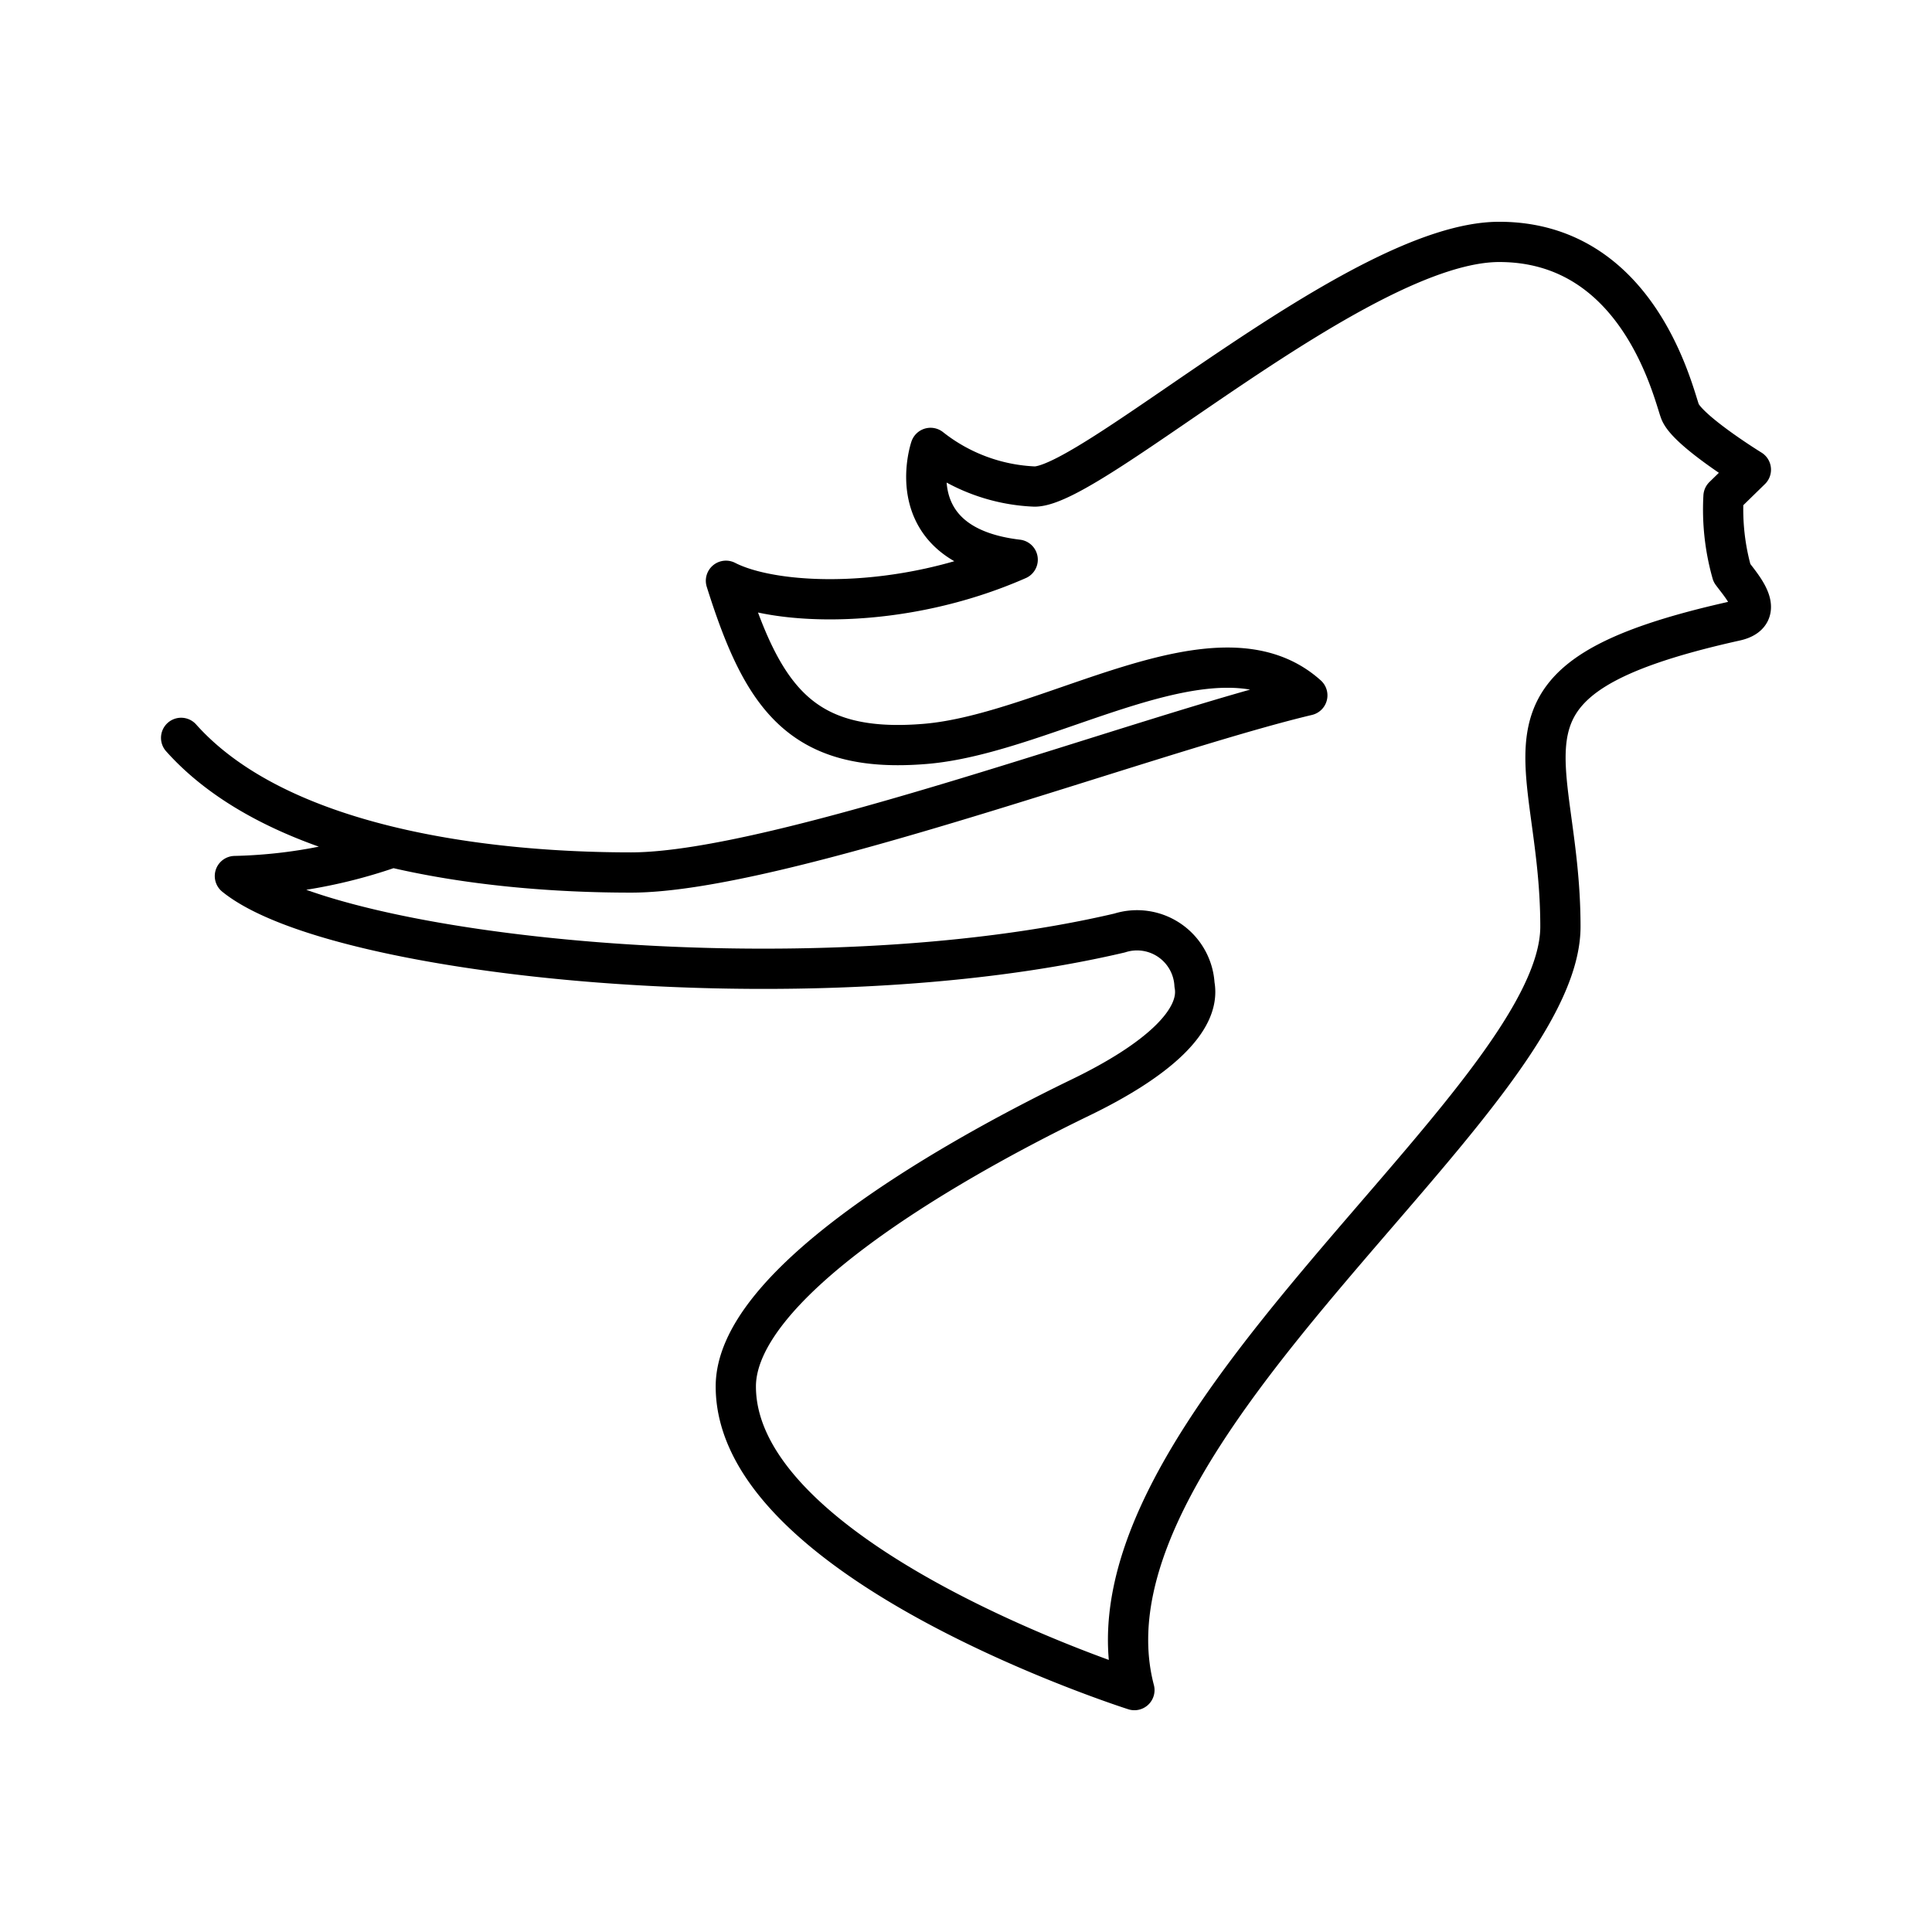
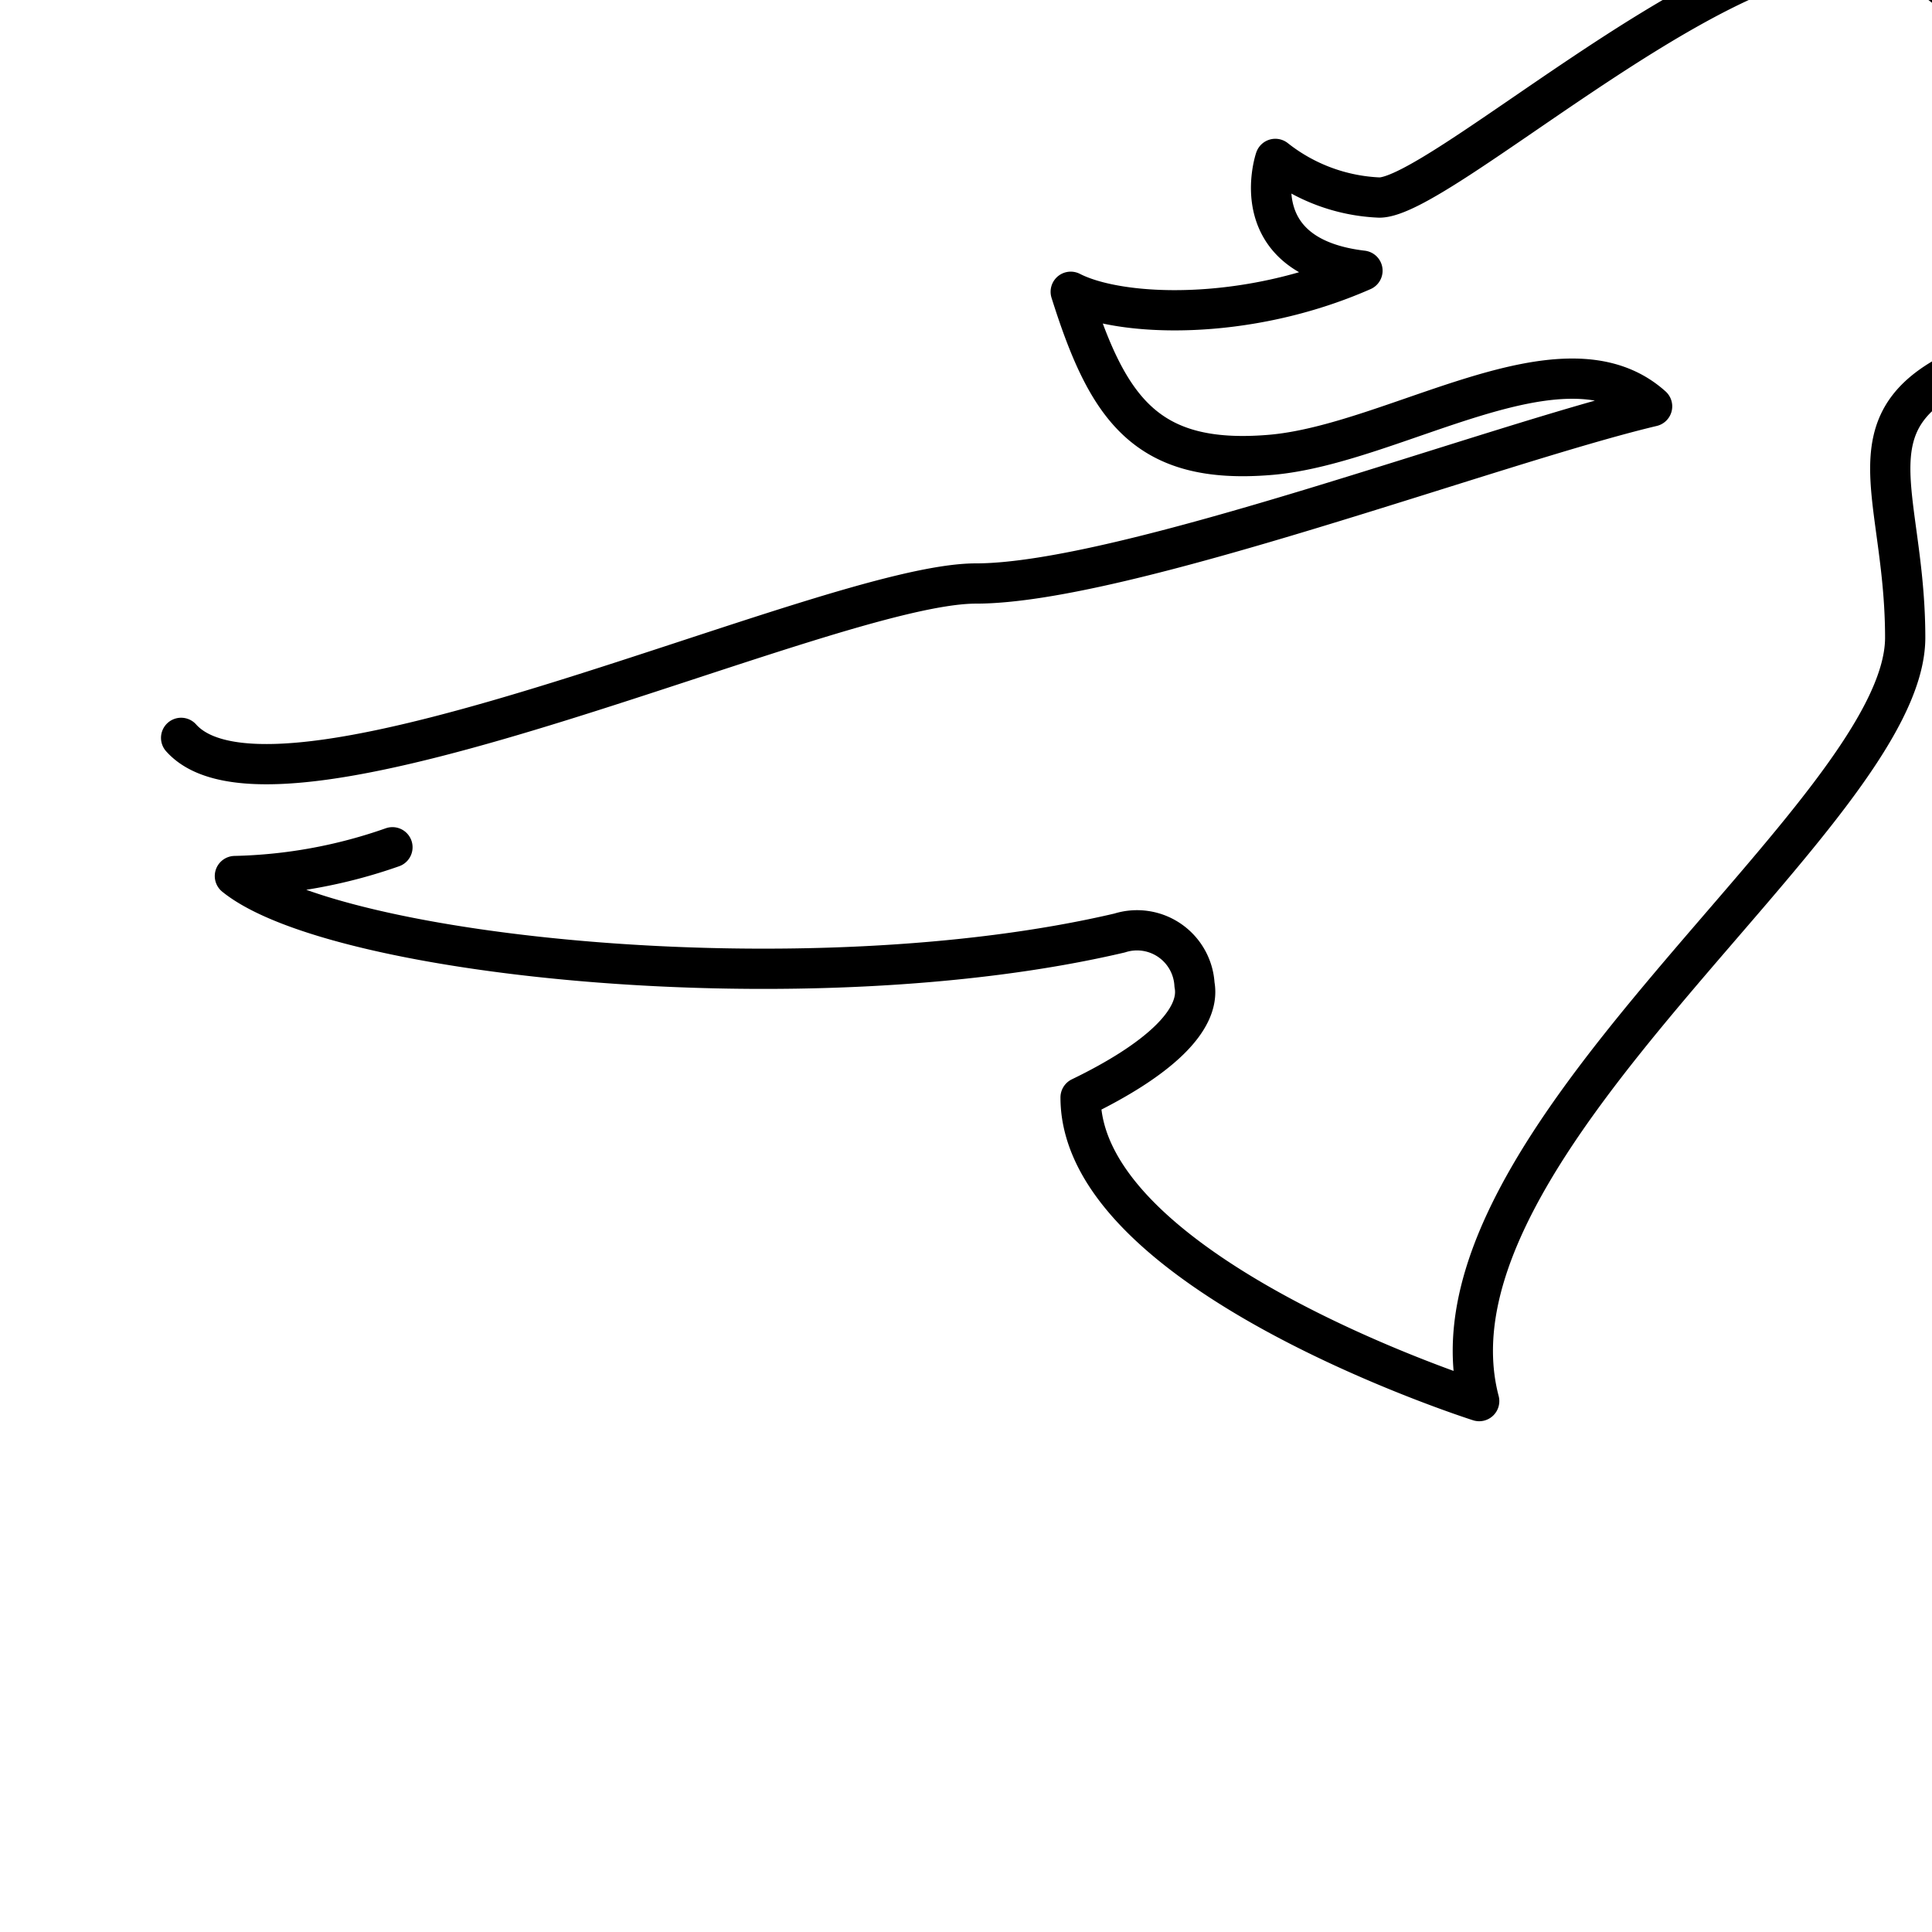
<svg xmlns="http://www.w3.org/2000/svg" width="800" height="800" viewBox="0 0 48 48">
-   <path fill="none" stroke="currentColor" stroke-linecap="round" stroke-linejoin="round" d="M9.75 21.05a12.6 12.6 0 0 1-3.914.715c2.493 2.019 14.242 3.23 21.981 1.415a1.43 1.43 0 0 1 1.86 1.283c.17.894-.943 1.89-2.83 2.803c-3.705 1.795-8.566 4.734-8.566 7.18c0 4.4 9.903 7.544 9.903 7.544c-1.677-6.392 10.584-14.566 10.584-18.968s-2.253-6.13 4.35-7.597c.785-.175.156-.856-.088-1.188a5.8 5.8 0 0 1-.21-1.904l.68-.664s-1.588-.978-1.762-1.45s-1.031-4.209-4.49-4.209s-10.095 6.078-11.544 6.078a4.46 4.46 0 0 1-2.585-.96s-.83 2.423 2.165 2.777c-2.899 1.275-6.025 1.152-7.248.524c.908 2.882 1.851 4.314 4.96 4.052s7.266-3.196 9.484-1.205c-3.965.943-13.117 4.401-16.802 4.401S6.91 21.031 4.5 18.332" />
+   <path fill="none" stroke="currentColor" stroke-linecap="round" stroke-linejoin="round" d="M9.75 21.05a12.6 12.6 0 0 1-3.914.715c2.493 2.019 14.242 3.23 21.981 1.415a1.43 1.43 0 0 1 1.86 1.283c.17.894-.943 1.89-2.83 2.803c0 4.4 9.903 7.544 9.903 7.544c-1.677-6.392 10.584-14.566 10.584-18.968s-2.253-6.13 4.35-7.597c.785-.175.156-.856-.088-1.188a5.8 5.8 0 0 1-.21-1.904l.68-.664s-1.588-.978-1.762-1.45s-1.031-4.209-4.49-4.209s-10.095 6.078-11.544 6.078a4.46 4.46 0 0 1-2.585-.96s-.83 2.423 2.165 2.777c-2.899 1.275-6.025 1.152-7.248.524c.908 2.882 1.851 4.314 4.96 4.052s7.266-3.196 9.484-1.205c-3.965.943-13.117 4.401-16.802 4.401S6.91 21.031 4.5 18.332" />
</svg>